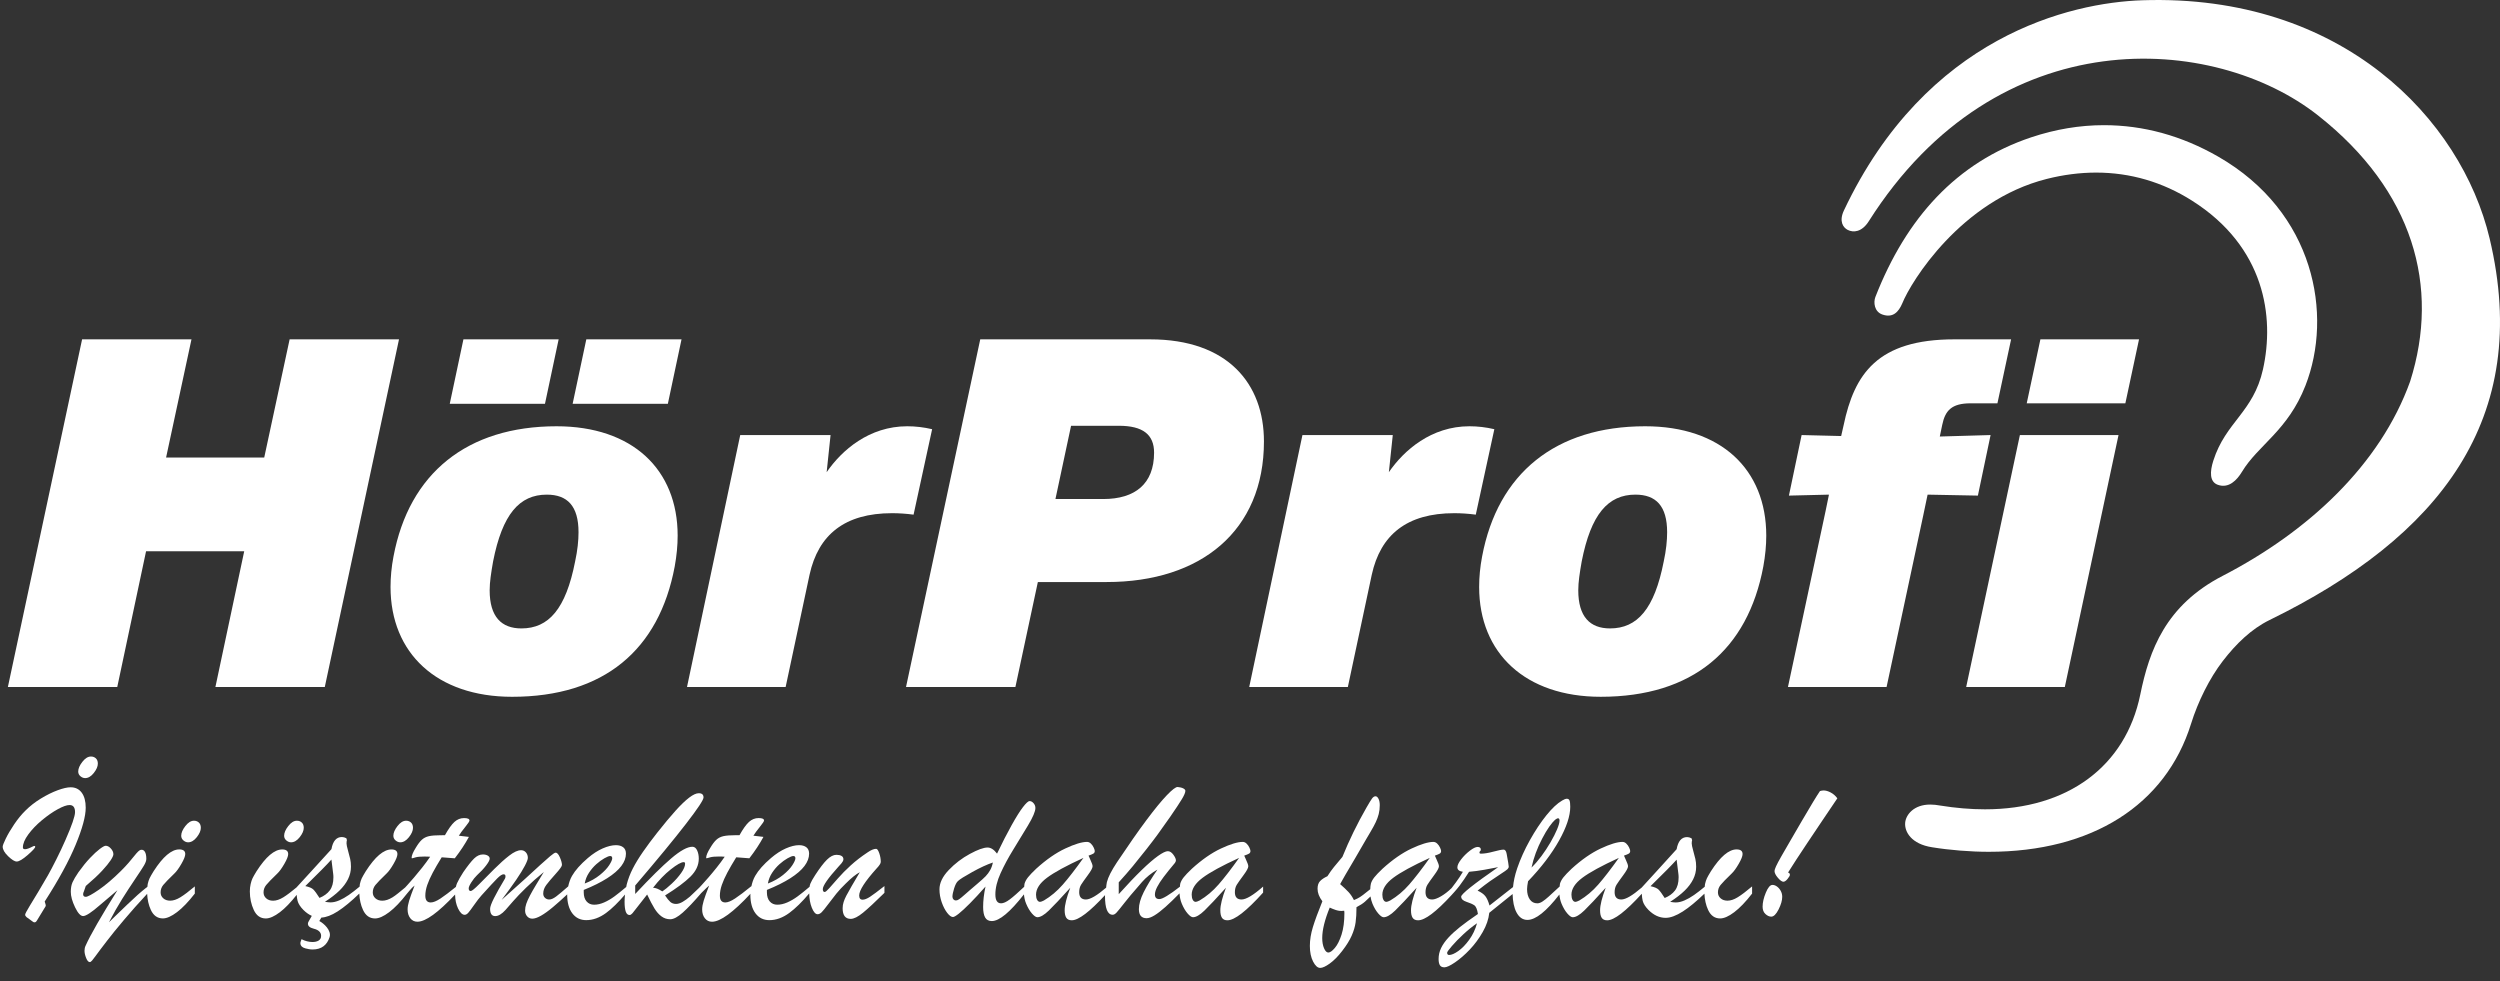
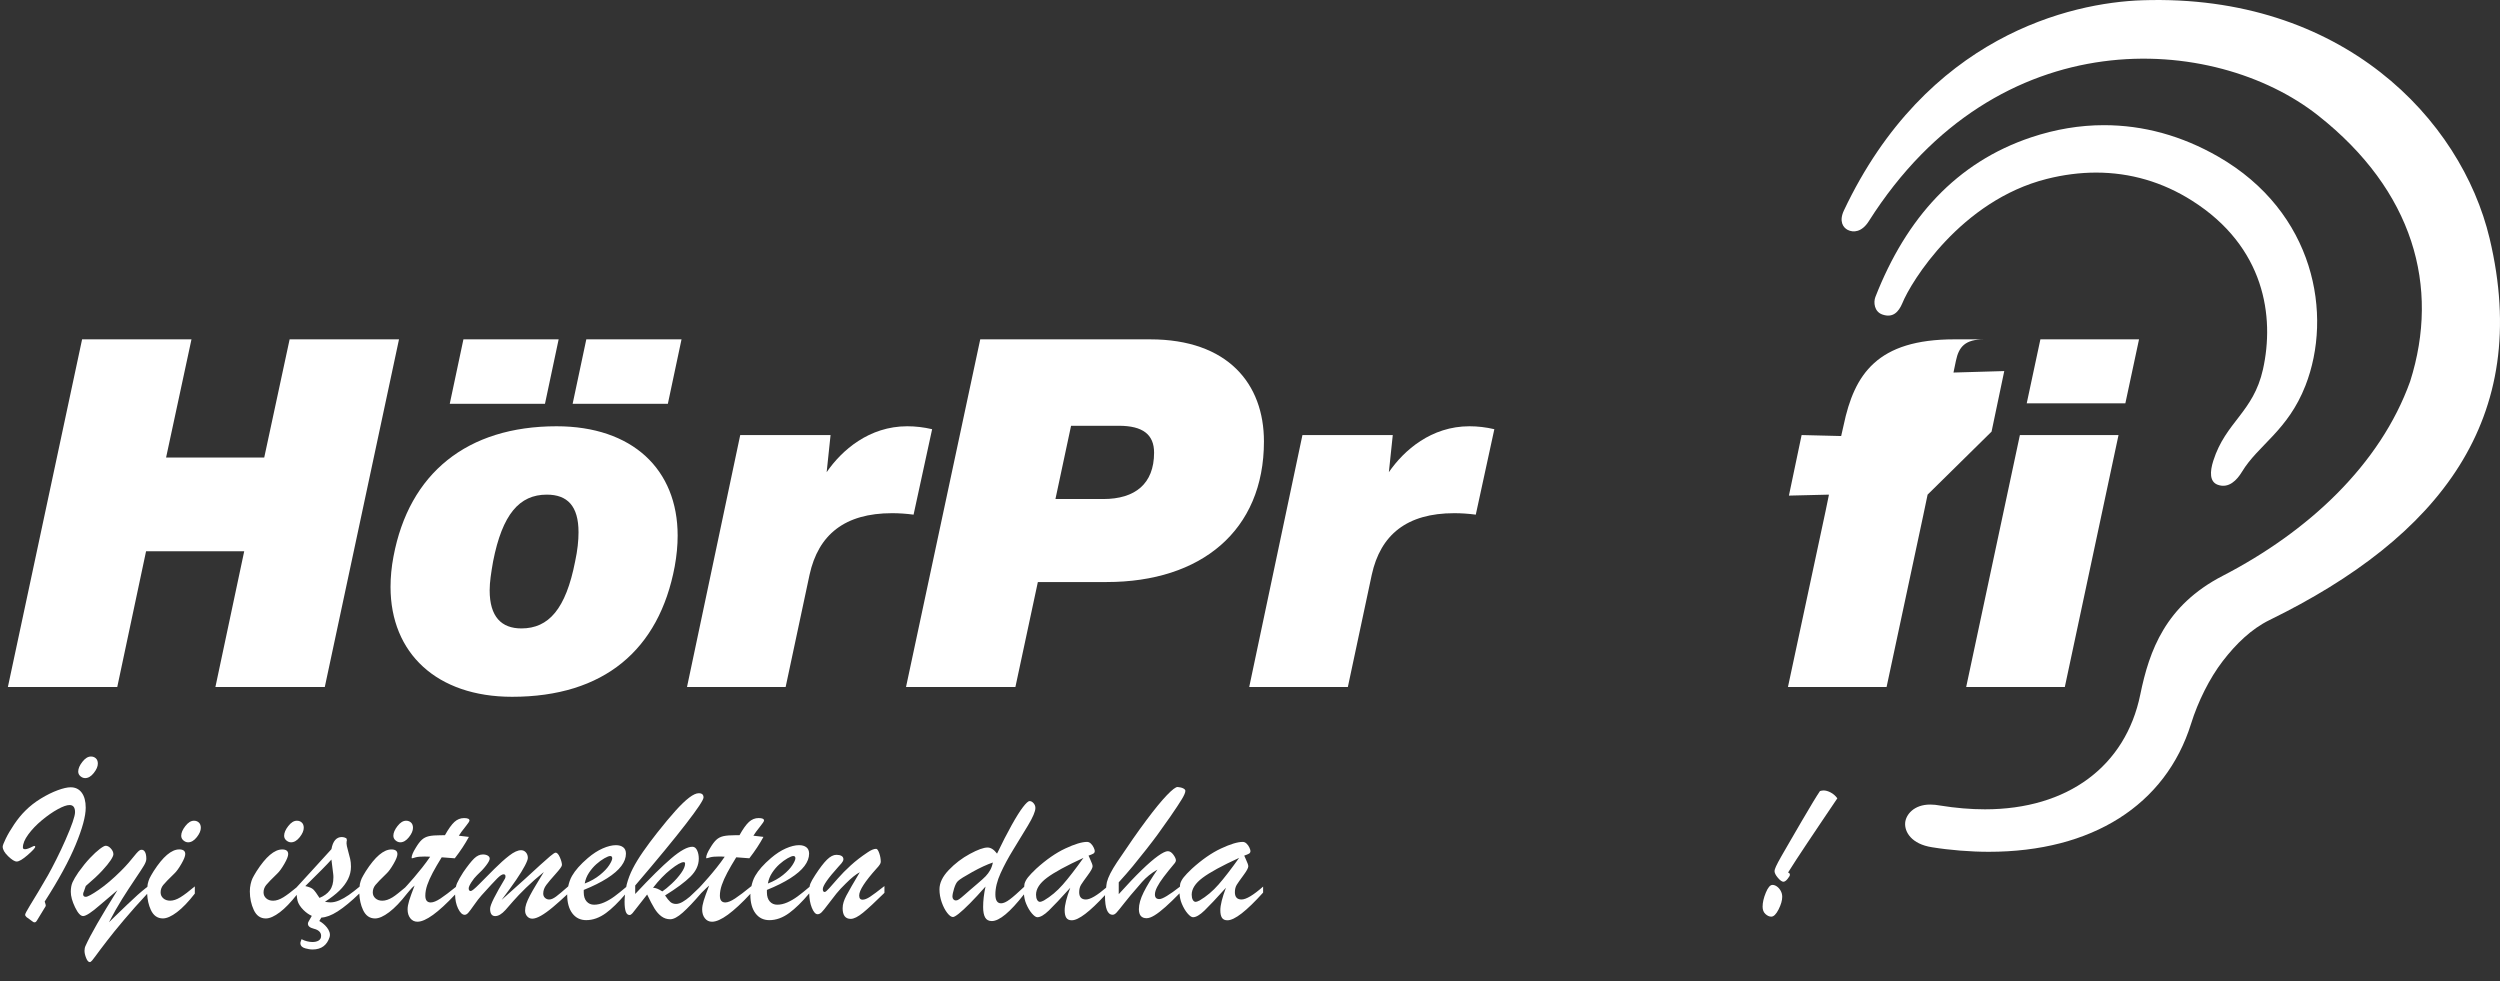
<svg xmlns="http://www.w3.org/2000/svg" version="1.1" id="Ebene_1" x="0px" y="0px" width="488.2px" height="191.658px" viewBox="0 0 488.2 191.658" style="enable-background:new 0 0 488.2 191.658;" xml:space="preserve">
  <rect x="0" y="0" width="488.2" height="191.658" fill="#333333" stroke="none" />
  <style type="text/css">
	.st0{fill:#FFFFFF;}
</style>
  <path class="st0" d="M433.089,94.67c-1.625-0.585-1.557-2.554-0.877-4.691c2.423-7.619,7.828-9.453,9.703-17.859  c2.284-10.241,0.395-23.917-13.867-32.942c-5.739-3.633-12.04-5.475-18.728-5.475c-3.133,0-6.37,0.415-9.622,1.235  c-16.766,4.224-26.516,20.058-28.209,24.277c-0.745,1.747-1.863,2.924-3.92,2.196c-1.55-0.549-1.758-2.359-1.34-3.429  c6.018-15.396,15.814-26.284,30.436-31.17c4.704-1.573,9.481-2.37,14.197-2.37c7.701,0,15.2,2.062,22.288,6.129  c18.905,10.845,22.455,30.931,17.054,44.74c-3.443,8.804-9.245,11.6-12.39,16.818C436.836,93.75,435.238,95.444,433.089,94.67z" />
  <path class="st0" d="M388.37,166.34c-3.559,0-7.596-0.323-11.077-0.887c-4.016-0.619-5.411-2.998-5.25-4.8  c0.137-1.558,1.695-3.538,4.876-3.538c0.619,0,1.279,0.065,1.961,0.194c3.013,0.487,5.959,0.736,8.747,0.736  c16.121,0,27.459-8.381,30.329-22.418c0.881-4.31,2.112-8.658,4.516-12.65c2.403-3.992,5.978-7.628,11.548-10.512  c16.726-8.639,30.782-21.688,36.638-37.998c5.857-18.485,0.649-37.221-17.99-51.923c-20.2-15.933-62.527-19.1-87.736,20.665  c-1.349,2.128-3.006,2.258-4.124,1.683c-0.882-0.454-1.734-1.67-0.722-3.808C376.184,7.046,404.328,0.513,418.373,0.05  c38.979-1.286,62.257,23.208,67.799,46.507c8.399,35.313-9.922,58.351-42.979,74.526c-3.559,1.742-6.558,4.666-9.137,8.019  c-2.579,3.353-4.834,7.898-6.184,12.229C422.912,157.224,408.515,166.34,388.37,166.34z" />
  <path class="st0" d="M77.918,66.268l-14.494,67.894h-21.36l5.626-26.509H28.523l-5.626,26.509H1.538l14.494-67.894h21.36  l-4.958,23.076H51.6l4.958-23.076C56.558,66.268,77.918,66.268,77.918,66.268z" />
  <path class="st0" d="M90.498,66.268h18.594l-2.67,12.587H87.828L90.498,66.268z M108.684,83.242c-17.45,0-28.797,9.155-31.849,25.46  c-0.382,2.003-0.572,4.005-0.572,5.913c0,12.968,9.058,21.455,23.744,21.455c17.927,0,28.702-9.155,31.753-25.46  c0.381-2.098,0.572-4.101,0.572-6.007C132.332,91.634,123.464,83.242,108.684,83.242z M112.307,109.656  c-1.812,9.249-5.149,13.063-10.489,13.063c-3.909,0-6.198-2.289-6.198-7.437c0-1.622,0.286-3.434,0.667-5.626  c1.812-9.251,5.15-13.064,10.489-13.064c4.005,0,6.198,2.193,6.198,7.342C112.975,105.555,112.784,107.463,112.307,109.656z   M114.494,66.268h18.594l-2.67,12.587h-18.594L114.494,66.268z" />
  <path class="st0" d="M182.026,83.813l-3.623,16.688c-1.43-0.19-2.861-0.286-4.196-0.286c-9.249,0-14.399,4.195-16.115,12.014  l-4.672,21.932h-19.262l10.394-49.204h17.641l-0.763,7.247c2.956-4.291,8.296-8.963,15.734-8.963  C178.784,83.242,180.405,83.433,182.026,83.813z" />
  <path class="st0" d="M246.823,86.198c0,17.45-12.301,27.462-30.705,27.462h-13.445l-4.386,20.502h-21.36l14.494-67.894h33.184  C239.768,66.268,246.823,74.946,246.823,86.198z M225.369,88.391c0-3.528-2.193-5.245-6.866-5.245h-9.345l-3.051,14.304h9.345  C221.65,97.451,225.369,94.494,225.369,88.391z" />
  <path class="st0" d="M291.815,83.813l-3.623,16.688c-1.43-0.19-2.861-0.286-4.196-0.286c-9.249,0-14.399,4.195-16.115,12.014  l-4.672,21.932h-19.262l10.394-49.204h17.641l-0.763,7.247c2.956-4.291,8.296-8.963,15.734-8.963  C288.573,83.242,290.194,83.433,291.815,83.813z" />
-   <path class="st0" d="M288.847,114.614c0-1.908,0.191-3.909,0.572-5.913c3.051-16.305,14.398-25.46,31.848-25.46  c14.78,0,23.648,8.392,23.648,21.36c0,1.906-0.19,3.909-0.572,6.007c-3.051,16.305-13.827,25.46-31.753,25.46  C297.905,136.069,288.847,127.583,288.847,114.614z M324.891,109.656c0.477-2.193,0.667-4.101,0.667-5.723  c0-5.148-2.193-7.342-6.198-7.342c-5.34,0-8.678,3.814-10.489,13.064c-0.382,2.192-0.667,4.004-0.667,5.626  c0,5.148,2.288,7.437,6.198,7.437C319.742,122.719,323.079,118.905,324.891,109.656z" />
-   <path class="st0" d="M376.421,96.592l-0.858,4.1l-7.152,33.47H349.15l7.342-34.328l0.667-3.242l-7.819,0.19l2.479-11.824  l7.724,0.191l0.477-2.098c2.098-10.012,6.579-16.784,21.646-16.784h11.061l-2.67,12.493h-5.245c-3.719,0-4.958,1.43-5.531,4.195  l-0.477,2.289l9.917-0.287l-2.479,11.824L376.421,96.592z" />
+   <path class="st0" d="M376.421,96.592l-0.858,4.1l-7.152,33.47H349.15l7.342-34.328l0.667-3.242l-7.819,0.19l2.479-11.824  l7.724,0.191l0.477-2.098c2.098-10.012,6.579-16.784,21.646-16.784h11.061h-5.245c-3.719,0-4.958,1.43-5.531,4.195  l-0.477,2.289l9.917-0.287l-2.479,11.824L376.421,96.592z" />
  <path class="st0" d="M394.444,84.958h19.261l-10.489,49.204h-19.262L394.444,84.958z M417.71,66.268l-2.67,12.493h-19.262  l2.67-12.493C398.448,66.268,417.71,66.268,417.71,66.268z" />
  <path class="st0" d="M37.872,160.271c-0.578,0-1.136,0.347-1.675,1.04s-0.809,1.322-0.809,1.887c0,0.372,0.144,0.68,0.433,0.924  c0.289,0.244,0.594,0.366,0.914,0.366c0.603,0,1.168-0.334,1.694-1.001s0.789-1.277,0.789-1.829c0-0.449-0.128-0.793-0.385-1.03  C38.578,160.39,38.257,160.271,37.872,160.271z" />
  <path class="st0" d="M33.233,175.884c-0.552,0-1.001-0.154-1.348-0.462s-0.52-0.693-0.52-1.155c0-0.539,0.17-1.02,0.51-1.444  c0.34-0.424,1.068-1.174,2.185-2.252c0.398-0.372,0.85-0.995,1.357-1.867c0.507-0.873,0.76-1.514,0.76-1.925  c0-0.603-0.391-0.905-1.174-0.905c-1.514,0-3.183,1.418-5.005,4.255c-0.385,0.629-0.648,1.091-0.789,1.386  c-0.141,0.295-0.263,0.671-0.366,1.126c-0.037,0.166-0.032,0.35-0.056,0.522c-0.745,0.594-1.382,1.124-1.888,1.576  c-0.539,0.481-1.226,1.12-2.06,1.916s-1.627,1.559-2.378,2.291s-1.145,1.117-1.184,1.155c0.873-1.681,1.729-3.193,2.57-4.534  s1.684-2.637,2.532-3.889c0.847-1.251,1.425-2.137,1.733-2.657s0.462-0.953,0.462-1.299c0-0.603-0.09-1.059-0.27-1.367  s-0.43-0.443-0.751-0.404c-0.167,0.013-0.356,0.122-0.568,0.327s-0.478,0.51-0.799,0.914s-0.68,0.837-1.078,1.299  c-0.398,0.462-0.898,0.995-1.502,1.598c-1.553,1.54-2.994,2.766-4.322,3.677c-1.328,0.911-2.172,1.367-2.532,1.367  c-0.347,0-0.52-0.173-0.52-0.52c0-0.154,0.051-0.334,0.154-0.539l0.366-1.059c1.36-1.155,2.422-2.147,3.186-2.974  c0.764-0.828,1.322-1.511,1.675-2.05c0.353-0.539,0.529-0.93,0.529-1.174c0-0.385-0.164-0.757-0.491-1.117  c-0.327-0.359-0.664-0.539-1.011-0.539c-0.218,0-0.603,0.209-1.155,0.626s-1.187,1.004-1.906,1.762s-1.47,1.681-2.252,2.772  c-0.552,0.809-0.94,1.466-1.165,1.973s-0.337,1.126-0.337,1.858c0,0.86,0.276,1.864,0.828,3.013s1.078,1.723,1.579,1.723  c0.552,0,1.643-0.712,3.273-2.137l3.427-2.907c-3.221,5.147-5.294,8.759-6.218,10.839c-0.141,0.282-0.212,0.61-0.212,0.982  c0,0.411,0.106,0.882,0.318,1.415s0.452,0.799,0.722,0.799c0.116,0,0.266-0.106,0.452-0.318c0.186-0.212,0.417-0.513,0.693-0.905  c0.276-0.391,0.587-0.812,0.934-1.261c0.128-0.167,0.574-0.751,1.338-1.752c0.764-1.001,1.848-2.336,3.253-4.004  c1.353-1.607,2.867-3.308,4.524-5.093c0.056,1.123,0.273,2.183,0.722,3.149c0.513,1.104,1.296,1.656,2.349,1.656  c0.757,0,1.675-0.407,2.753-1.222s2.24-2.025,3.485-3.629v-1.405c-1.155,0.975-2.095,1.685-2.82,2.127  S33.836,175.884,33.233,175.884z" />
  <path class="st0" d="M56.835,164.487c0.603,0,1.168-0.334,1.694-1.001s0.789-1.277,0.789-1.829c0-0.449-0.128-0.793-0.385-1.03  s-0.578-0.356-0.963-0.356c-0.578,0-1.136,0.347-1.675,1.04s-0.809,1.322-0.809,1.887c0,0.372,0.144,0.68,0.433,0.924  C56.209,164.365,56.514,164.487,56.835,164.487z" />
  <path class="st0" d="M78.165,164.487c0.603,0,1.168-0.334,1.694-1.001s0.789-1.277,0.789-1.829c0-0.449-0.128-0.793-0.385-1.03  s-0.578-0.356-0.963-0.356c-0.578,0-1.136,0.347-1.675,1.04s-0.809,1.322-0.809,1.887c0,0.372,0.144,0.68,0.433,0.924  S77.845,164.487,78.165,164.487z" />
  <path class="st0" d="M168.455,175.692c-0.449,0-0.674-0.276-0.674-0.828c0-0.988,1.129-2.74,3.388-5.256  c0.552-0.578,0.828-1.007,0.828-1.29c0-0.578-0.099-1.149-0.298-1.713c-0.199-0.565-0.401-0.847-0.606-0.847  c-0.449,0-1.014,0.237-1.694,0.712c-1.219,0.809-2.307,1.649-3.263,2.522s-1.784,1.71-2.483,2.512  c-0.699,0.802-1.271,1.45-1.713,1.944c-0.443,0.494-0.741,0.741-0.895,0.741c-0.244,0-0.366-0.186-0.366-0.558  c0-0.667,1.014-2.124,3.042-4.37c0.308-0.334,0.51-0.558,0.606-0.674c0.096-0.116,0.183-0.244,0.26-0.385  c0.077-0.141,0.116-0.276,0.116-0.404c0-0.295-0.125-0.513-0.375-0.655c-0.25-0.141-0.581-0.212-0.991-0.212  c-0.59,0-1.206,0.318-1.848,0.953c-0.642,0.635-1.405,1.633-2.291,2.994c-0.475,0.732-0.793,1.296-0.953,1.694  c-0.068,0.17-0.115,0.382-0.154,0.608c-0.913,0.776-1.698,1.408-2.339,1.876c-0.667,0.488-1.338,0.879-2.012,1.174  s-1.325,0.443-1.954,0.443c-0.603,0-1.091-0.212-1.463-0.635c-0.372-0.424-0.558-1.014-0.558-1.771v-0.481  c1.81-0.732,3.334-1.492,4.572-2.281s2.159-1.585,2.763-2.387c0.603-0.802,0.905-1.607,0.905-2.416c0-0.552-0.176-0.966-0.529-1.242  c-0.353-0.276-0.831-0.414-1.434-0.414c-0.757,0-1.617,0.212-2.58,0.635c-0.963,0.424-1.932,1.052-2.907,1.887  c-1.425,1.219-2.451,2.378-3.08,3.475c-0.372,0.65-0.599,1.357-0.751,2.094v-0.082c-1.322,1.078-2.378,1.877-3.167,2.397  s-1.428,0.78-1.916,0.78c-0.706,0-1.059-0.443-1.059-1.328c0-0.655,0.125-1.348,0.375-2.079c0.25-0.732,0.61-1.537,1.078-2.416  s1.049-1.877,1.742-2.994c0.359,0.026,0.664,0.048,0.914,0.067s0.497,0.039,0.741,0.058s0.545,0.042,0.905,0.067  c1.104-1.425,2.021-2.817,2.753-4.178c-0.193-0.026-0.459-0.058-0.799-0.096s-0.728-0.083-1.165-0.135  c0.282-0.462,0.699-1.033,1.251-1.713s0.828-1.097,0.828-1.251c0-0.321-0.353-0.481-1.059-0.481s-1.335,0.253-1.887,0.76  s-1.168,1.37-1.848,2.589h-0.828c-0.988,0-1.755,0.061-2.301,0.183c-0.545,0.122-1.007,0.356-1.386,0.703s-0.78,0.879-1.203,1.598  c-0.526,0.847-0.789,1.482-0.789,1.906c0,0.077,0.026,0.116,0.077,0.116s0.144-0.022,0.279-0.067s0.279-0.087,0.433-0.125  c0.372-0.103,0.937-0.154,1.694-0.154c0.231,0,0.43,0.003,0.597,0.01c0.167,0.006,0.347,0.016,0.539,0.029  c-1.912,2.836-4.981,6.059-4.981,6.059c-0.829,0.762-1.4,1.375-1.824,1.738c-0.481,0.411-0.953,0.751-1.415,1.02  s-0.892,0.404-1.29,0.404c-0.449,0-0.821-0.132-1.117-0.395c-0.295-0.263-0.635-0.683-1.02-1.261  c2.233-1.386,3.889-2.615,4.967-3.687c1.078-1.072,1.617-2.236,1.617-3.494c0-0.616-0.109-1.158-0.327-1.627  c-0.218-0.468-0.526-0.703-0.924-0.703c-0.975,0-2.352,0.757-4.129,2.272c-1.778,1.514-4.123,3.831-7.036,6.95v-1.656  c4.351-5.095,7.662-9.116,9.934-12.061s3.408-4.656,3.408-5.13c0-0.552-0.308-0.828-0.924-0.828c-0.501,0-1.126,0.286-1.877,0.857  s-1.633,1.418-2.647,2.541s-2.22,2.57-3.619,4.341c-1.014,1.283-1.928,2.512-2.743,3.687c-0.815,1.174-1.482,2.268-2.002,3.282  c-0.52,1.014-0.918,2.057-1.194,3.128c-0.04,0.154-0.055,0.315-0.089,0.47c-0.899,0.763-1.675,1.387-2.308,1.85  c-0.667,0.488-1.338,0.879-2.012,1.174s-1.325,0.443-1.954,0.443c-0.603,0-1.091-0.212-1.463-0.635  c-0.372-0.424-0.558-1.014-0.558-1.771v-0.481c1.81-0.732,3.334-1.492,4.572-2.281c1.239-0.789,2.159-1.585,2.763-2.387  c0.603-0.802,0.905-1.607,0.905-2.416c0-0.552-0.176-0.966-0.529-1.242s-0.831-0.414-1.434-0.414c-0.757,0-1.617,0.212-2.58,0.635  c-0.963,0.424-1.932,1.052-2.907,1.887c-1.425,1.219-2.451,2.378-3.08,3.475c-0.365,0.637-0.593,1.33-0.746,2.052  c-1.063,0.939-1.86,1.608-2.363,1.981c-0.52,0.385-0.966,0.578-1.338,0.578c-0.321,0-0.597-0.106-0.828-0.318  s-0.347-0.491-0.347-0.837c0-0.59,0.202-1.155,0.606-1.694s1.014-1.261,1.829-2.166s1.222-1.479,1.222-1.723  c0-0.372-0.135-0.87-0.404-1.492c-0.27-0.622-0.552-0.927-0.847-0.914c-0.154,0-0.507,0.231-1.059,0.693s-1.19,1.027-1.916,1.694  c-0.725,0.667-1.723,1.582-2.994,2.743s-2.791,2.525-4.563,4.091c1.168-1.54,2.121-2.852,2.859-3.937  c0.738-1.084,1.299-1.996,1.685-2.734c0.385-0.738,0.578-1.248,0.578-1.53c0-0.424-0.125-0.78-0.375-1.068  c-0.25-0.289-0.568-0.433-0.953-0.433c-0.629,0-1.396,0.35-2.301,1.049c-0.905,0.699-1.887,1.579-2.945,2.637  s-2.031,2.037-2.917,2.936c-0.886,0.898-1.437,1.348-1.656,1.348c-0.27,0-0.404-0.173-0.404-0.52c0-0.244,0.173-0.639,0.52-1.184  s0.712-1.004,1.097-1.376c0.719-0.655,1.312-1.29,1.781-1.906c0.468-0.616,0.703-1.059,0.703-1.328c0-0.257-0.128-0.459-0.385-0.606  c-0.257-0.148-0.571-0.221-0.943-0.221c-0.603,0-1.178,0.266-1.723,0.799c-0.545,0.533-1.248,1.421-2.108,2.666  c-0.552,0.86-0.959,1.579-1.222,2.156c-0.099,0.218-0.162,0.467-0.224,0.716c-1.232,0.999-2.241,1.764-2.991,2.258  c-0.789,0.52-1.428,0.78-1.916,0.78c-0.706,0-1.059-0.443-1.059-1.328c0-0.655,0.125-1.348,0.375-2.079s0.61-1.537,1.078-2.416  s1.049-1.877,1.742-2.994c0.359,0.026,0.664,0.048,0.914,0.067s0.497,0.039,0.741,0.058c0.244,0.019,0.545,0.042,0.905,0.067  c1.104-1.425,2.021-2.817,2.753-4.178c-0.193-0.026-0.459-0.058-0.799-0.096c-0.34-0.038-0.728-0.083-1.165-0.135  c0.282-0.462,0.699-1.033,1.251-1.713s0.828-1.097,0.828-1.251c0-0.321-0.353-0.481-1.059-0.481s-1.335,0.253-1.887,0.76  s-1.168,1.37-1.848,2.589H86.06c-0.988,0-1.755,0.061-2.301,0.183c-0.545,0.122-1.007,0.356-1.386,0.703  c-0.379,0.347-0.78,0.879-1.203,1.598c-0.526,0.847-0.789,1.482-0.789,1.906c0,0.077,0.026,0.116,0.077,0.116  s0.144-0.022,0.279-0.067s0.279-0.087,0.433-0.125c0.372-0.103,0.937-0.154,1.694-0.154c0.231,0,0.43,0.003,0.597,0.01  c0.167,0.006,0.347,0.016,0.539,0.029c-1.912,2.836-4.89,6.012-4.89,6.012c-0.977,0.807-1.814,1.518-2.455,1.91  c-0.725,0.443-1.389,0.664-1.993,0.664c-0.552,0-1.001-0.154-1.348-0.462s-0.52-0.693-0.52-1.155c0-0.539,0.17-1.02,0.51-1.444  c0.34-0.424,1.068-1.174,2.185-2.252c0.398-0.372,0.85-0.995,1.357-1.867c0.507-0.873,0.76-1.514,0.76-1.925  c0-0.603-0.391-0.905-1.174-0.905c-1.514,0-3.183,1.418-5.005,4.255c-0.385,0.629-0.648,1.091-0.789,1.386s-0.263,0.671-0.366,1.126  c-0.035,0.157-0.03,0.331-0.053,0.494c-0.793,0.656-1.498,1.204-2.1,1.624c-0.635,0.443-1.258,0.796-1.867,1.059  c-0.61,0.263-1.178,0.395-1.704,0.395c-0.27,0-0.635-0.038-1.097-0.116c1.155-0.744,2.098-1.473,2.83-2.185  c0.732-0.712,1.29-1.457,1.675-2.233s0.578-1.588,0.578-2.435c0-0.565-0.051-1.072-0.154-1.521  c-0.103-0.449-0.247-1.004-0.433-1.665s-0.279-1.113-0.279-1.357c0-0.282,0.026-0.501,0.077-0.655l-0.116-0.366  c-0.308-0.154-0.597-0.231-0.866-0.231c-1.078,0-1.758,0.789-2.041,2.368c-1.245,1.399-6.834,7.484-6.834,7.484  c-1.028,0.855-1.897,1.514-2.563,1.921c-0.725,0.443-1.389,0.664-1.993,0.664c-0.552,0-1.001-0.154-1.348-0.462  s-0.52-0.693-0.52-1.155c0-0.539,0.17-1.02,0.51-1.444s1.068-1.174,2.185-2.252c0.398-0.372,0.85-0.995,1.357-1.867  c0.507-0.873,0.76-1.514,0.76-1.925c0-0.603-0.391-0.905-1.174-0.905c-1.514,0-3.183,1.418-5.005,4.255  c-0.385,0.629-0.648,1.091-0.789,1.386c-0.141,0.295-0.263,0.671-0.366,1.126c-0.103,0.456-0.154,0.934-0.154,1.434  c0,1.309,0.257,2.516,0.77,3.619s1.296,1.656,2.349,1.656c0.757,0,1.675-0.407,2.753-1.222c1.016-0.768,2.112-1.917,3.276-3.385  c0.036,0.445,0.09,0.843,0.173,1.161c0.148,0.565,0.523,1.155,1.126,1.771c0.526,0.526,1.077,0.913,1.651,1.17l-0.605,1.075  c0,0-0.736,1.015,1.032,1.445c0.886,0.216,1.391,0.698,1.391,1.364c0.039,0.906-0.828,1.222-1.696,1.222  c-0.669,0-1.457-0.197-2.127-0.552l-0.169,0.485c0,0-0.38,0.95,0.899,1.302c0.458,0.126,0.967,0.224,1.432,0.224  c1.756,0,2.827-0.89,3.312-2.397c0.424-1.316-1.13-2.716-2.005-3.162l0.403-0.671c0.905-0.043,1.957-0.425,3.183-1.208  c1.246-0.796,2.661-1.971,4.227-3.483c0.05,1.145,0.271,2.222,0.728,3.204c0.513,1.104,1.296,1.656,2.349,1.656  c0.757,0,1.675-0.407,2.753-1.222c1.078-0.815,2.24-2.025,3.485-3.629c0,0,0.812-0.979,0.972-1.126  c0.16-0.148,0.33-0.298,0.51-0.452c-0.513,1.322-0.87,2.31-1.068,2.965c-0.199,0.655-0.298,1.219-0.298,1.694  c0,0.706,0.176,1.283,0.529,1.733s0.818,0.674,1.396,0.674c1.599,0,4.062-1.795,7.349-5.303c0.018,1.027,0.204,1.941,0.583,2.723  c0.398,0.821,0.828,1.232,1.29,1.232c0.231,0,0.462-0.128,0.693-0.385c0.231-0.257,0.613-0.767,1.145-1.53  c0.533-0.764,1.011-1.383,1.434-1.858c1.527-1.694,2.557-2.807,3.09-3.34s0.94-0.799,1.222-0.799c0.257,0,0.385,0.128,0.385,0.385  c0,0.218-0.038,0.379-0.116,0.481c-0.924,1.54-1.636,2.807-2.137,3.802s-0.751,1.684-0.751,2.07c0,0.95,0.334,1.425,1.001,1.425  c0.616,0,1.283-0.398,2.002-1.194c0.372-0.424,0.879-1.004,1.521-1.742c0.642-0.738,1.47-1.601,2.483-2.589  c1.014-0.988,2.175-2.015,3.485-3.08c-0.436,0.719-0.918,1.511-1.444,2.378s-0.95,1.607-1.271,2.224s-0.558,1.149-0.712,1.598  s-0.231,0.892-0.231,1.328c0,0.449,0.135,0.825,0.404,1.126c0.27,0.302,0.603,0.452,1.001,0.452c0.449,0,1.011-0.189,1.684-0.568  c0.674-0.379,1.466-0.95,2.378-1.713c0.831-0.697,1.759-1.529,2.761-2.466c0,0.024-0.008,0.045-0.008,0.069  c0,1.54,0.334,2.753,1.001,3.639s1.572,1.328,2.714,1.328c1.309,0,2.599-0.465,3.87-1.396c1.157-0.847,2.398-2.077,3.704-3.6  c-0.046,0.46-0.085,0.922-0.085,1.396c0,0.847,0.077,1.492,0.231,1.935s0.404,0.664,0.751,0.664c0.167,0,0.353-0.116,0.558-0.347  s0.571-0.696,1.097-1.396c0.526-0.699,1.117-1.453,1.771-2.262c0.552,1.168,1.03,2.079,1.434,2.734s0.86,1.168,1.367,1.54  s1.075,0.558,1.704,0.558c0.655,0,1.47-0.433,2.445-1.299s2.182-2.14,3.619-3.821c0,0,0.87-0.863,1.03-1.011s0.33-0.298,0.51-0.452  c-0.513,1.322-0.87,2.31-1.068,2.965c-0.199,0.655-0.298,1.219-0.298,1.694c0,0.706,0.176,1.283,0.529,1.733  c0.353,0.449,0.818,0.674,1.396,0.674c1.627,0,4.138-1.838,7.513-5.469c-0.002,0.067-0.024,0.126-0.024,0.194  c0,1.54,0.334,2.753,1.001,3.639s1.572,1.328,2.714,1.328c1.309,0,2.599-0.465,3.87-1.396c1.218-0.892,2.524-2.182,3.907-3.823  c0.023,1.042,0.179,1.975,0.501,2.774c0.347,0.86,0.725,1.29,1.136,1.29c0.27,0,0.536-0.132,0.799-0.395s0.68-0.776,1.251-1.54  c0.571-0.764,1.107-1.457,1.607-2.079c0.501-0.622,1.11-1.28,1.829-1.973c1.104-1.104,2.021-1.842,2.753-2.214  c-0.603,1.014-1.136,1.922-1.598,2.724s-0.805,1.418-1.03,1.848c-0.225,0.43-0.401,0.844-0.529,1.242  c-0.128,0.398-0.193,0.802-0.193,1.213c0,1.386,0.526,2.079,1.579,2.079c0.616,0,1.412-0.398,2.387-1.194  c0.975-0.796,2.374-2.092,4.197-3.889v-1.328c-1.271,1.001-2.204,1.697-2.801,2.089S168.827,175.692,168.455,175.692z   M150.782,170.436c0.424-0.642,0.902-1.2,1.434-1.675s1.059-0.86,1.579-1.155c0.52-0.295,0.895-0.443,1.126-0.443  c0.27,0,0.404,0.148,0.404,0.443c0,0.282-0.196,0.728-0.587,1.338s-0.998,1.248-1.819,1.916c-0.821,0.667-1.81,1.226-2.965,1.675  C150.082,171.777,150.358,171.078,150.782,170.436z M115.013,170.436c0.424-0.642,0.902-1.2,1.434-1.675s1.059-0.86,1.579-1.155  c0.52-0.295,0.895-0.443,1.126-0.443c0.27,0,0.404,0.148,0.404,0.443c0,0.282-0.196,0.728-0.587,1.338s-0.998,1.248-1.819,1.916  c-0.821,0.667-1.81,1.226-2.965,1.675C114.313,171.777,114.589,171.078,115.013,170.436z M62.392,175.345  c-0.513-0.809-0.911-1.354-1.194-1.636c-0.282-0.282-0.809-0.507-1.579-0.674c2.605-2.554,4.306-4.28,5.102-5.179l0.347,2.811  c0.013,0.103,0.022,0.205,0.029,0.308c0.006,0.103,0.01,0.218,0.01,0.347c0,1.078-0.234,1.928-0.703,2.551  C63.935,174.495,63.264,174.985,62.392,175.345z M127.526,173.362c1.129-1.463,2.288-2.663,3.475-3.6  c1.187-0.937,2.025-1.405,2.512-1.405c0.18,0,0.27,0.103,0.27,0.308c0,0.488-0.257,1.094-0.77,1.819s-1.133,1.425-1.858,2.098  c-0.725,0.674-1.332,1.171-1.819,1.492C128.617,173.6,128.014,173.362,127.526,173.362z" />
  <path class="st0" d="M241.148,174.228c0-0.578,0.125-1.065,0.375-1.463s0.687-1.017,1.309-1.858  c0.622-0.841,0.934-1.415,0.934-1.723c0-0.154-0.038-0.33-0.116-0.529c-0.077-0.199-0.186-0.459-0.327-0.78  c-0.141-0.321-0.257-0.584-0.347-0.789c0.449-0.154,0.764-0.286,0.943-0.395c0.18-0.109,0.27-0.279,0.27-0.51  c0-0.141-0.067-0.359-0.202-0.655c-0.135-0.295-0.318-0.555-0.549-0.78s-0.481-0.337-0.751-0.337c-1.001,0-2.419,0.43-4.255,1.29  s-3.728,2.175-5.679,3.947c-0.732,0.693-1.264,1.251-1.598,1.675s-0.558,0.837-0.674,1.242c-0.046,0.159-0.041,0.405-0.068,0.595  c-2.063,1.606-3.406,2.418-4.013,2.418c-0.578,0-0.866-0.302-0.866-0.905c0-0.411,0.148-0.902,0.443-1.473  c0.295-0.571,0.715-1.219,1.261-1.944c0.545-0.725,1.28-1.64,2.204-2.743c0.128-0.193,0.193-0.353,0.193-0.481  c0-0.295-0.167-0.671-0.501-1.126c-0.334-0.456-0.693-0.683-1.078-0.683c-0.411,0-1.052,0.311-1.925,0.934s-1.938,1.543-3.196,2.763  c-1.258,1.219-2.747,2.785-4.466,4.697v-2.31c1.027-1.129,1.941-2.179,2.743-3.148s1.688-2.073,2.657-3.311  c0.969-1.239,1.697-2.195,2.185-2.868s1.316-1.839,2.483-3.494c1.078-1.566,1.839-2.718,2.281-3.456  c0.443-0.738,0.664-1.267,0.664-1.588c0-0.18-0.138-0.34-0.414-0.481s-0.639-0.231-1.088-0.27c-0.359-0.026-1.065,0.51-2.118,1.607  c-1.052,1.097-2.378,2.714-3.975,4.851c-1.598,2.137-3.52,4.887-5.766,8.249c-1.065,1.604-1.72,2.894-1.964,3.87  c-0.099,0.395-0.089,0.716-0.148,1.083c-1.771,1.52-3.098,2.305-3.952,2.305c-0.873,0-1.309-0.475-1.309-1.425  c0-0.578,0.125-1.065,0.375-1.463s0.687-1.017,1.309-1.858c0.622-0.841,0.934-1.415,0.934-1.723c0-0.154-0.038-0.33-0.116-0.529  c-0.077-0.199-0.186-0.459-0.327-0.78c-0.141-0.321-0.257-0.584-0.347-0.789c0.449-0.154,0.764-0.286,0.943-0.395  c0.18-0.109,0.27-0.279,0.27-0.51c0-0.141-0.067-0.359-0.202-0.655c-0.135-0.295-0.318-0.555-0.549-0.78s-0.481-0.337-0.751-0.337  c-1.001,0-2.419,0.43-4.255,1.29s-3.728,2.175-5.679,3.947c-0.732,0.693-1.264,1.251-1.598,1.675s-0.558,0.837-0.674,1.242  c-0.047,0.164-0.042,0.415-0.07,0.611c-1.209,1.144-2.156,1.975-2.818,2.469c-0.68,0.507-1.245,0.76-1.694,0.76  c-0.744,0-1.117-0.578-1.117-1.733c0-1.271,0.34-2.653,1.02-4.149c0.68-1.495,1.495-3.013,2.445-4.553  c0.95-1.54,1.912-3.122,2.888-4.745c0.975-1.624,1.463-2.769,1.463-3.436c0-0.347-0.119-0.658-0.356-0.934s-0.497-0.414-0.78-0.414  c-0.257,0-0.687,0.391-1.29,1.174c-0.603,0.783-1.351,1.976-2.243,3.581c-0.892,1.604-1.832,3.44-2.82,5.506  c-0.603-0.796-1.219-1.194-1.848-1.194c-0.77,0-1.925,0.417-3.465,1.251s-2.913,1.883-4.12,3.148s-1.81,2.519-1.81,3.764  c0,0.86,0.148,1.707,0.443,2.541s0.651,1.521,1.068,2.06c0.417,0.539,0.793,0.809,1.126,0.809c0.205,0,0.587-0.221,1.145-0.664  c0.558-0.443,1.283-1.113,2.175-2.012c0.892-0.898,1.903-1.989,3.032-3.273c-0.308,1.425-0.462,2.753-0.462,3.985  c0,0.911,0.132,1.598,0.395,2.06c0.263,0.462,0.696,0.693,1.299,0.693c1.476,0,3.574-1.751,6.277-5.21  c0.059,0.625,0.183,1.24,0.433,1.832c0.327,0.776,0.703,1.409,1.126,1.896c0.424,0.488,0.776,0.732,1.059,0.732  c0.59,0,1.341-0.44,2.252-1.319s2.304-2.358,4.178-4.437c-0.732,1.925-1.097,3.395-1.097,4.409c0,0.642,0.106,1.126,0.318,1.453  c0.212,0.327,0.568,0.491,1.068,0.491c1.328,0,3.516-1.679,6.509-4.928c-0.001,0.047-0.021,0.107-0.021,0.154  c0,2.464,0.501,3.696,1.502,3.696c0.244,0,0.501-0.148,0.77-0.443c0.27-0.295,0.789-0.934,1.559-1.916s1.572-1.941,2.406-2.878  c0.27-0.321,0.603-0.709,1.001-1.165c0.398-0.456,0.853-0.892,1.367-1.309c0.513-0.417,1.059-0.786,1.636-1.107  c-1.168,1.694-2.063,3.167-2.686,4.418s-0.934,2.352-0.934,3.302c0,1.181,0.501,1.771,1.502,1.771c0.424,0,0.94-0.186,1.55-0.558  s1.322-0.921,2.137-1.646c0.775-0.689,1.696-1.581,2.743-2.647c0.043,0.696,0.176,1.376,0.453,2.031  c0.327,0.776,0.703,1.409,1.126,1.896c0.424,0.488,0.776,0.732,1.059,0.732c0.59,0,1.341-0.44,2.252-1.319s2.304-2.358,4.178-4.437  c-0.732,1.925-1.097,3.395-1.097,4.409c0,0.642,0.106,1.126,0.318,1.453c0.212,0.327,0.568,0.491,1.068,0.491  c1.399,0,3.722-1.803,6.969-5.41v-1.174c-1.912,1.681-3.318,2.522-4.216,2.522C241.584,175.653,241.148,175.178,241.148,174.228z   M193.366,169.906c-0.244,0.443-0.539,0.844-0.886,1.203s-0.895,0.857-1.646,1.492s-1.235,1.049-1.453,1.242  c-0.154,0.128-0.484,0.417-0.991,0.866s-0.876,0.751-1.107,0.905s-0.436,0.231-0.616,0.231c-0.193,0-0.353-0.071-0.481-0.212  s-0.193-0.321-0.193-0.539c0-0.359,0.109-0.892,0.327-1.598s0.468-1.187,0.751-1.444c0.321-0.321,1.251-0.908,2.791-1.762  c1.54-0.853,2.881-1.473,4.024-1.858C193.783,168.973,193.61,169.464,193.366,169.906z M207.554,172.736  c-1.117,1.277-2.349,2.313-3.696,3.109c-0.359,0.18-0.61,0.27-0.751,0.27c-0.244,0-0.436-0.132-0.578-0.395s-0.212-0.6-0.212-1.011  c0-1.129,0.709-2.227,2.127-3.292s3.796-2.362,7.133-3.889C210.012,169.724,208.671,171.459,207.554,172.736z M237.952,172.736  c-1.117,1.277-2.349,2.313-3.696,3.109c-0.359,0.18-0.61,0.27-0.751,0.27c-0.244,0-0.436-0.132-0.578-0.395s-0.212-0.6-0.212-1.011  c0-1.129,0.709-2.227,2.127-3.292s3.796-2.362,7.133-3.889C240.41,169.724,239.069,171.459,237.952,172.736z" />
-   <path class="st0" d="M337.347,175.884c-0.552,0-1.001-0.154-1.348-0.462s-0.52-0.693-0.52-1.155c0-0.539,0.17-1.02,0.51-1.444  s1.068-1.174,2.185-2.252c0.398-0.372,0.85-0.995,1.357-1.867c0.507-0.873,0.76-1.514,0.76-1.925c0-0.603-0.391-0.905-1.174-0.905  c-1.514,0-3.183,1.418-5.005,4.255c-0.385,0.629-0.648,1.091-0.789,1.386s-0.263,0.671-0.366,1.126  c-0.037,0.165-0.032,0.35-0.056,0.521c-0.789,0.653-1.491,1.198-2.091,1.616c-0.635,0.443-1.258,0.796-1.867,1.059  c-0.61,0.263-1.178,0.395-1.704,0.395c-0.27,0-0.635-0.038-1.097-0.116c1.155-0.744,2.098-1.473,2.83-2.185  c0.732-0.712,1.29-1.457,1.675-2.233c0.385-0.776,0.578-1.588,0.578-2.435c0-0.565-0.051-1.072-0.154-1.521  c-0.103-0.449-0.247-1.004-0.433-1.665s-0.279-1.113-0.279-1.357c0-0.282,0.026-0.501,0.077-0.655l-0.116-0.366  c-0.308-0.154-0.597-0.231-0.866-0.231c-1.078,0-1.758,0.789-2.041,2.368c-1.245,1.399-6.834,7.502-6.834,7.502  c-1.778,1.528-3.109,2.316-3.966,2.316c-0.873,0-1.309-0.475-1.309-1.425c0-0.578,0.125-1.065,0.375-1.463s0.687-1.017,1.309-1.858  c0.622-0.841,0.934-1.415,0.934-1.723c0-0.154-0.039-0.33-0.116-0.529s-0.186-0.459-0.327-0.78s-0.257-0.584-0.347-0.789  c0.449-0.154,0.764-0.286,0.943-0.395c0.18-0.109,0.27-0.279,0.27-0.51c0-0.141-0.067-0.359-0.202-0.655  c-0.135-0.295-0.318-0.555-0.549-0.78c-0.231-0.225-0.481-0.337-0.751-0.337c-1.001,0-2.419,0.43-4.255,1.29  s-3.728,2.175-5.679,3.947c-0.732,0.693-1.264,1.251-1.598,1.675c-0.334,0.424-0.558,0.837-0.674,1.242  c-0.042,0.148-0.037,0.379-0.064,0.554c-1.03,0.952-1.775,1.637-2.15,1.978c-0.411,0.372-0.802,0.683-1.174,0.934  c-0.372,0.25-0.719,0.375-1.04,0.375c-0.629,0-1.12-0.257-1.473-0.77s-0.529-1.181-0.529-2.002c0-0.359,0.064-0.873,0.193-1.54  c2.593-2.708,4.614-5.362,6.064-7.96c1.45-2.599,2.175-4.79,2.175-6.574c0-0.578-0.045-0.985-0.135-1.222s-0.27-0.356-0.539-0.356  c-0.218,0-0.52,0.116-0.905,0.347c-0.95,0.552-1.98,1.518-3.09,2.897s-2.182,2.997-3.215,4.851  c-1.033,1.855-1.858,3.683-2.474,5.487c-0.472,1.383-0.706,2.574-0.816,3.666l-4.593,3.601c-0.231-0.821-0.504-1.431-0.818-1.829  s-0.818-0.757-1.511-1.078c1.001-0.796,1.816-1.415,2.445-1.858c0.629-0.443,1.312-0.902,2.05-1.376s1.187-0.793,1.348-0.953  c0.16-0.16,0.241-0.33,0.241-0.51c0-0.193-0.135-1.02-0.404-2.483c-0.103-0.552-0.302-0.828-0.597-0.828  c-0.359,0-1.024,0.132-1.993,0.395s-1.774,0.395-2.416,0.395c-0.205,0-0.308-0.064-0.308-0.193c0-0.154,0.051-0.263,0.154-0.327  c0.077-0.038,0.116-0.128,0.116-0.27c0-0.347-0.212-0.52-0.635-0.52c-0.372,0-0.882,0.25-1.53,0.751s-1.213,1.065-1.694,1.694  s-0.722,1.142-0.722,1.54c0,0.475,0.359,0.764,1.078,0.866c-0.744,1.335-2.206,3.182-2.206,3.182  c-1.37,1.354-2.951,2.228-3.782,2.228c-0.873,0-1.309-0.475-1.309-1.425c0-0.578,0.125-1.065,0.375-1.463s0.687-1.017,1.309-1.858  c0.622-0.841,0.934-1.415,0.934-1.723c0-0.154-0.038-0.33-0.116-0.529c-0.077-0.199-0.186-0.459-0.327-0.78  s-0.257-0.584-0.347-0.789c0.449-0.154,0.764-0.286,0.943-0.395c0.18-0.109,0.27-0.279,0.27-0.51c0-0.141-0.067-0.359-0.202-0.655  c-0.135-0.295-0.318-0.555-0.549-0.78c-0.231-0.225-0.481-0.337-0.751-0.337c-1.001,0-2.419,0.43-4.255,1.29  c-1.835,0.86-3.728,2.175-5.679,3.947c-0.732,0.693-1.264,1.251-1.598,1.675c-0.334,0.424-0.558,0.837-0.674,1.242  c-0.083,0.29-0.101,0.692-0.124,1.084c-0.241,0.19-0.475,0.366-0.723,0.571c-0.488,0.404-0.911,0.722-1.271,0.953  c-0.359,0.231-0.757,0.43-1.194,0.597c-0.295-0.603-0.645-1.123-1.049-1.559c-0.404-0.436-0.953-0.956-1.646-1.559  c0.205-0.398,0.542-0.995,1.011-1.79c0.468-0.796,1.107-1.88,1.916-3.253s1.534-2.625,2.175-3.754  c0.103-0.18,0.375-0.642,0.818-1.386s0.789-1.383,1.04-1.916c0.25-0.533,0.443-1.062,0.578-1.588s0.202-1.104,0.202-1.733  c0-0.513-0.083-0.93-0.25-1.251c-0.167-0.321-0.359-0.481-0.578-0.481c-0.244,0-0.475,0.151-0.693,0.452  c-0.218,0.302-0.578,0.889-1.078,1.762c-1.797,3.132-3.363,6.34-4.697,9.626c-0.693,0.821-1.242,1.479-1.646,1.973  s-0.831,1.094-1.28,1.8c-0.616,0.282-1.091,0.597-1.425,0.943c-0.334,0.347-0.501,0.847-0.501,1.502  c0,0.809,0.314,1.624,0.943,2.445c-0.834,2.053-1.45,3.728-1.848,5.025c-0.398,1.296-0.597,2.528-0.597,3.696  c0,1.219,0.212,2.24,0.635,3.061c0.424,0.821,0.886,1.232,1.386,1.232c0.449,0,1.072-0.286,1.867-0.857  c0.796-0.571,1.604-1.389,2.426-2.455c0.834-1.078,1.45-2.07,1.848-2.974c0.398-0.905,0.655-1.768,0.77-2.589  s0.173-1.816,0.173-2.984c0.693-0.359,1.239-0.712,1.636-1.059c0.27-0.235,0.658-0.605,1.1-1.035  c0.079,0.486,0.197,0.965,0.392,1.43c0.327,0.776,0.703,1.409,1.126,1.896c0.424,0.488,0.776,0.732,1.059,0.732  c0.59,0,1.341-0.44,2.252-1.319s2.304-2.358,4.178-4.437c-0.732,1.925-1.097,3.395-1.097,4.409c0,0.642,0.106,1.126,0.318,1.453  s0.568,0.491,1.068,0.491c1.336,0,3.502-1.626,6.525-4.917c0,0,0.97-1.038,1.56-1.821s1.213-1.694,1.867-2.734  c0.937-0.077,1.925-0.209,2.965-0.395s1.944-0.356,2.714-0.51c-4.813,3.337-7.219,5.256-7.219,5.756c0,0.449,0.343,0.786,1.03,1.011  s1.197,0.449,1.53,0.674c0.334,0.225,0.571,0.793,0.712,1.704c-1.463,1.001-2.634,1.851-3.513,2.551  c-0.879,0.699-1.63,1.386-2.252,2.06s-1.097,1.351-1.425,2.031c-0.327,0.68-0.491,1.399-0.491,2.156c0,0.526,0.083,0.927,0.25,1.203  s0.462,0.414,0.886,0.414c0.436,0,1.129-0.324,2.079-0.972s1.906-1.479,2.868-2.493c0.963-1.014,1.806-2.156,2.532-3.427  c0.725-1.271,1.152-2.522,1.28-3.754l4.556-3.67c0.039,1.44,0.27,2.649,0.748,3.564c0.52,0.995,1.235,1.492,2.147,1.492  c1.614,0,3.703-1.683,6.24-4.961c0.061,0.619,0.184,1.227,0.431,1.813c0.327,0.776,0.703,1.409,1.126,1.896  c0.424,0.488,0.776,0.732,1.059,0.732c0.59,0,1.341-0.44,2.252-1.319s2.304-2.358,4.178-4.437c-0.732,1.925-1.097,3.395-1.097,4.409  c0,0.642,0.106,1.126,0.318,1.453s0.568,0.491,1.068,0.491c1.366,0,3.628-1.748,6.757-5.188c0.033,0.539,0.087,1.026,0.183,1.395  c0.148,0.565,0.523,1.155,1.126,1.771c1.027,1.027,2.143,1.54,3.35,1.54c0.937,0,2.053-0.414,3.35-1.242  c1.245-0.795,2.658-1.969,4.222-3.479c0.053,1.136,0.272,2.205,0.725,3.181c0.513,1.104,1.296,1.656,2.349,1.656  c0.757,0,1.675-0.407,2.753-1.222s2.24-2.025,3.484-3.629v-1.405c-1.155,0.975-2.095,1.685-2.82,2.127  C338.615,175.663,337.95,175.884,337.347,175.884z M301.155,163.765c0.975-1.867,1.855-3.122,2.637-3.764  c0.218-0.141,0.366-0.212,0.443-0.212c0.205,0,0.308,0.148,0.308,0.443c0,0.385-0.157,0.956-0.472,1.713  c-0.314,0.757-0.748,1.611-1.299,2.56c-0.552,0.95-1.139,1.842-1.762,2.676c-0.622,0.834-1.267,1.579-1.935,2.233  C299.486,167.516,300.179,165.633,301.155,163.765z M261.978,182.507c-0.372,1.155-0.812,2.028-1.319,2.618  s-0.927,0.886-1.261,0.886c-0.321,0-0.6-0.276-0.837-0.828s-0.356-1.219-0.356-2.002c0-1.579,0.488-3.562,1.463-5.949  c0.193,0.077,0.369,0.154,0.529,0.231s0.385,0.16,0.674,0.25s0.542,0.144,0.76,0.164s0.507,0.01,0.866-0.029l0.039,0.404  C262.536,179.933,262.35,181.351,261.978,182.507z M275.184,172.736c-1.117,1.277-2.349,2.313-3.696,3.109  c-0.359,0.18-0.61,0.27-0.751,0.27c-0.244,0-0.436-0.132-0.578-0.395s-0.212-0.6-0.212-1.011c0-1.129,0.709-2.227,2.127-3.292  s3.796-2.362,7.133-3.889C277.642,169.724,276.301,171.459,275.184,172.736z M286.909,183.517c-0.693,0.956-1.405,1.691-2.137,2.204  s-1.328,0.77-1.79,0.77c-0.257,0-0.385-0.148-0.385-0.443c0-0.154,0.311-0.59,0.934-1.309c0.622-0.719,1.364-1.479,2.224-2.281  s1.752-1.524,2.676-2.166C288.109,181.486,287.602,182.561,286.909,183.517z M312.109,172.736c-1.117,1.277-2.349,2.313-3.696,3.109  c-0.359,0.18-0.61,0.27-0.751,0.27c-0.244,0-0.436-0.132-0.578-0.395c-0.141-0.263-0.212-0.6-0.212-1.011  c0-1.129,0.709-2.227,2.127-3.292s3.796-2.362,7.133-3.889C314.566,169.724,313.225,171.459,312.109,172.736z M325.084,175.364  c-0.513-0.809-0.911-1.354-1.194-1.636c-0.282-0.282-0.809-0.507-1.579-0.674c2.605-2.554,4.306-4.28,5.102-5.179l0.347,2.811  c0.013,0.103,0.022,0.205,0.029,0.308c0.006,0.103,0.01,0.218,0.01,0.347c0,1.078-0.234,1.928-0.703,2.551  C326.627,174.514,325.957,175.005,325.084,175.364z" />
  <path class="st0" d="M357.513,154.765c-0.507-0.27-0.972-0.404-1.396-0.404c-0.205,0-0.443,0.038-0.712,0.116  c-0.616,0.898-1.803,2.856-3.562,5.872c-0.898,1.553-1.659,2.862-2.281,3.927s-1.184,2.037-1.685,2.917  c-0.501,0.879-0.85,1.537-1.049,1.973s-0.298,0.744-0.298,0.924c0,0.372,0.218,0.815,0.655,1.328s0.796,0.77,1.078,0.77  c0.244,0,0.517-0.186,0.818-0.558s0.452-0.635,0.452-0.789c0-0.244-0.122-0.391-0.366-0.443c0.359-0.59,0.892-1.425,1.598-2.503  s1.393-2.118,2.06-3.119s1.678-2.509,3.032-4.524s2.333-3.465,2.936-4.351C358.447,155.413,358.02,155.035,357.513,154.765z" />
  <path class="st0" d="M346.983,173.102c-0.289-0.199-0.574-0.298-0.857-0.298c-0.449,0-0.882,0.507-1.299,1.521  c-0.417,1.014-0.626,1.925-0.626,2.734c0,0.616,0.186,1.094,0.558,1.434c0.372,0.34,0.751,0.51,1.136,0.51  c0.475,0,0.95-0.468,1.425-1.405c0.475-0.937,0.712-1.758,0.712-2.464c0-0.436-0.103-0.834-0.308-1.194  S347.271,173.301,346.983,173.102z" />
  <path class="st0" d="M16.623,151.949c0.603,0,1.168-0.334,1.694-1.001c0.526-0.667,0.789-1.277,0.789-1.829  c0-0.449-0.128-0.793-0.385-1.03s-0.578-0.356-0.963-0.356c-0.578,0-1.136,0.347-1.675,1.04s-0.809,1.322-0.809,1.887  c0,0.372,0.144,0.68,0.433,0.924C15.998,151.827,16.302,151.949,16.623,151.949z" />
  <path class="st0" d="M8.728,176.054c2.721-4.235,4.736-7.932,6.045-11.089s1.964-5.57,1.964-7.239c0-1.258-0.26-2.236-0.78-2.936  c-0.52-0.699-1.242-1.049-2.166-1.049c-0.642,0-1.486,0.193-2.532,0.578s-2.137,0.924-3.273,1.617  c-1.136,0.693-2.147,1.482-3.032,2.368c-0.77,0.757-1.502,1.652-2.195,2.686c-0.693,1.033-1.239,1.96-1.636,2.782  c-0.398,0.821-0.597,1.341-0.597,1.559c0,0.565,0.356,1.19,1.068,1.877s1.267,1.03,1.665,1.03c0.462,0,1.181-0.427,2.156-1.28  s1.463-1.383,1.463-1.588s-0.154-0.231-0.462-0.077c-0.693,0.359-1.194,0.539-1.502,0.539c-0.167,0-0.282-0.029-0.347-0.087  s-0.096-0.144-0.096-0.26c0-0.732,0.353-1.579,1.059-2.541s1.591-1.887,2.657-2.772s2.095-1.601,3.09-2.147s1.762-0.818,2.301-0.818  c0.719,0,1.078,0.462,1.078,1.386c0,0.783-0.622,2.593-1.867,5.429c-0.539,1.232-1.133,2.493-1.781,3.783  c-0.648,1.29-1.197,2.333-1.646,3.128c-0.449,0.796-1.043,1.81-1.781,3.042c-0.738,1.232-1.325,2.201-1.762,2.907  c-0.603,0.988-0.905,1.566-0.905,1.733s0.09,0.327,0.27,0.481l1.194,0.866c0.103,0.103,0.231,0.154,0.385,0.154  c0.167,0,0.327-0.135,0.481-0.404l1.405-2.31c0.013-0.026,0.045-0.077,0.096-0.154s0.096-0.151,0.135-0.221s0.058-0.119,0.058-0.144  c0-0.128-0.026-0.266-0.077-0.414C8.811,176.321,8.767,176.183,8.728,176.054z" />
</svg>